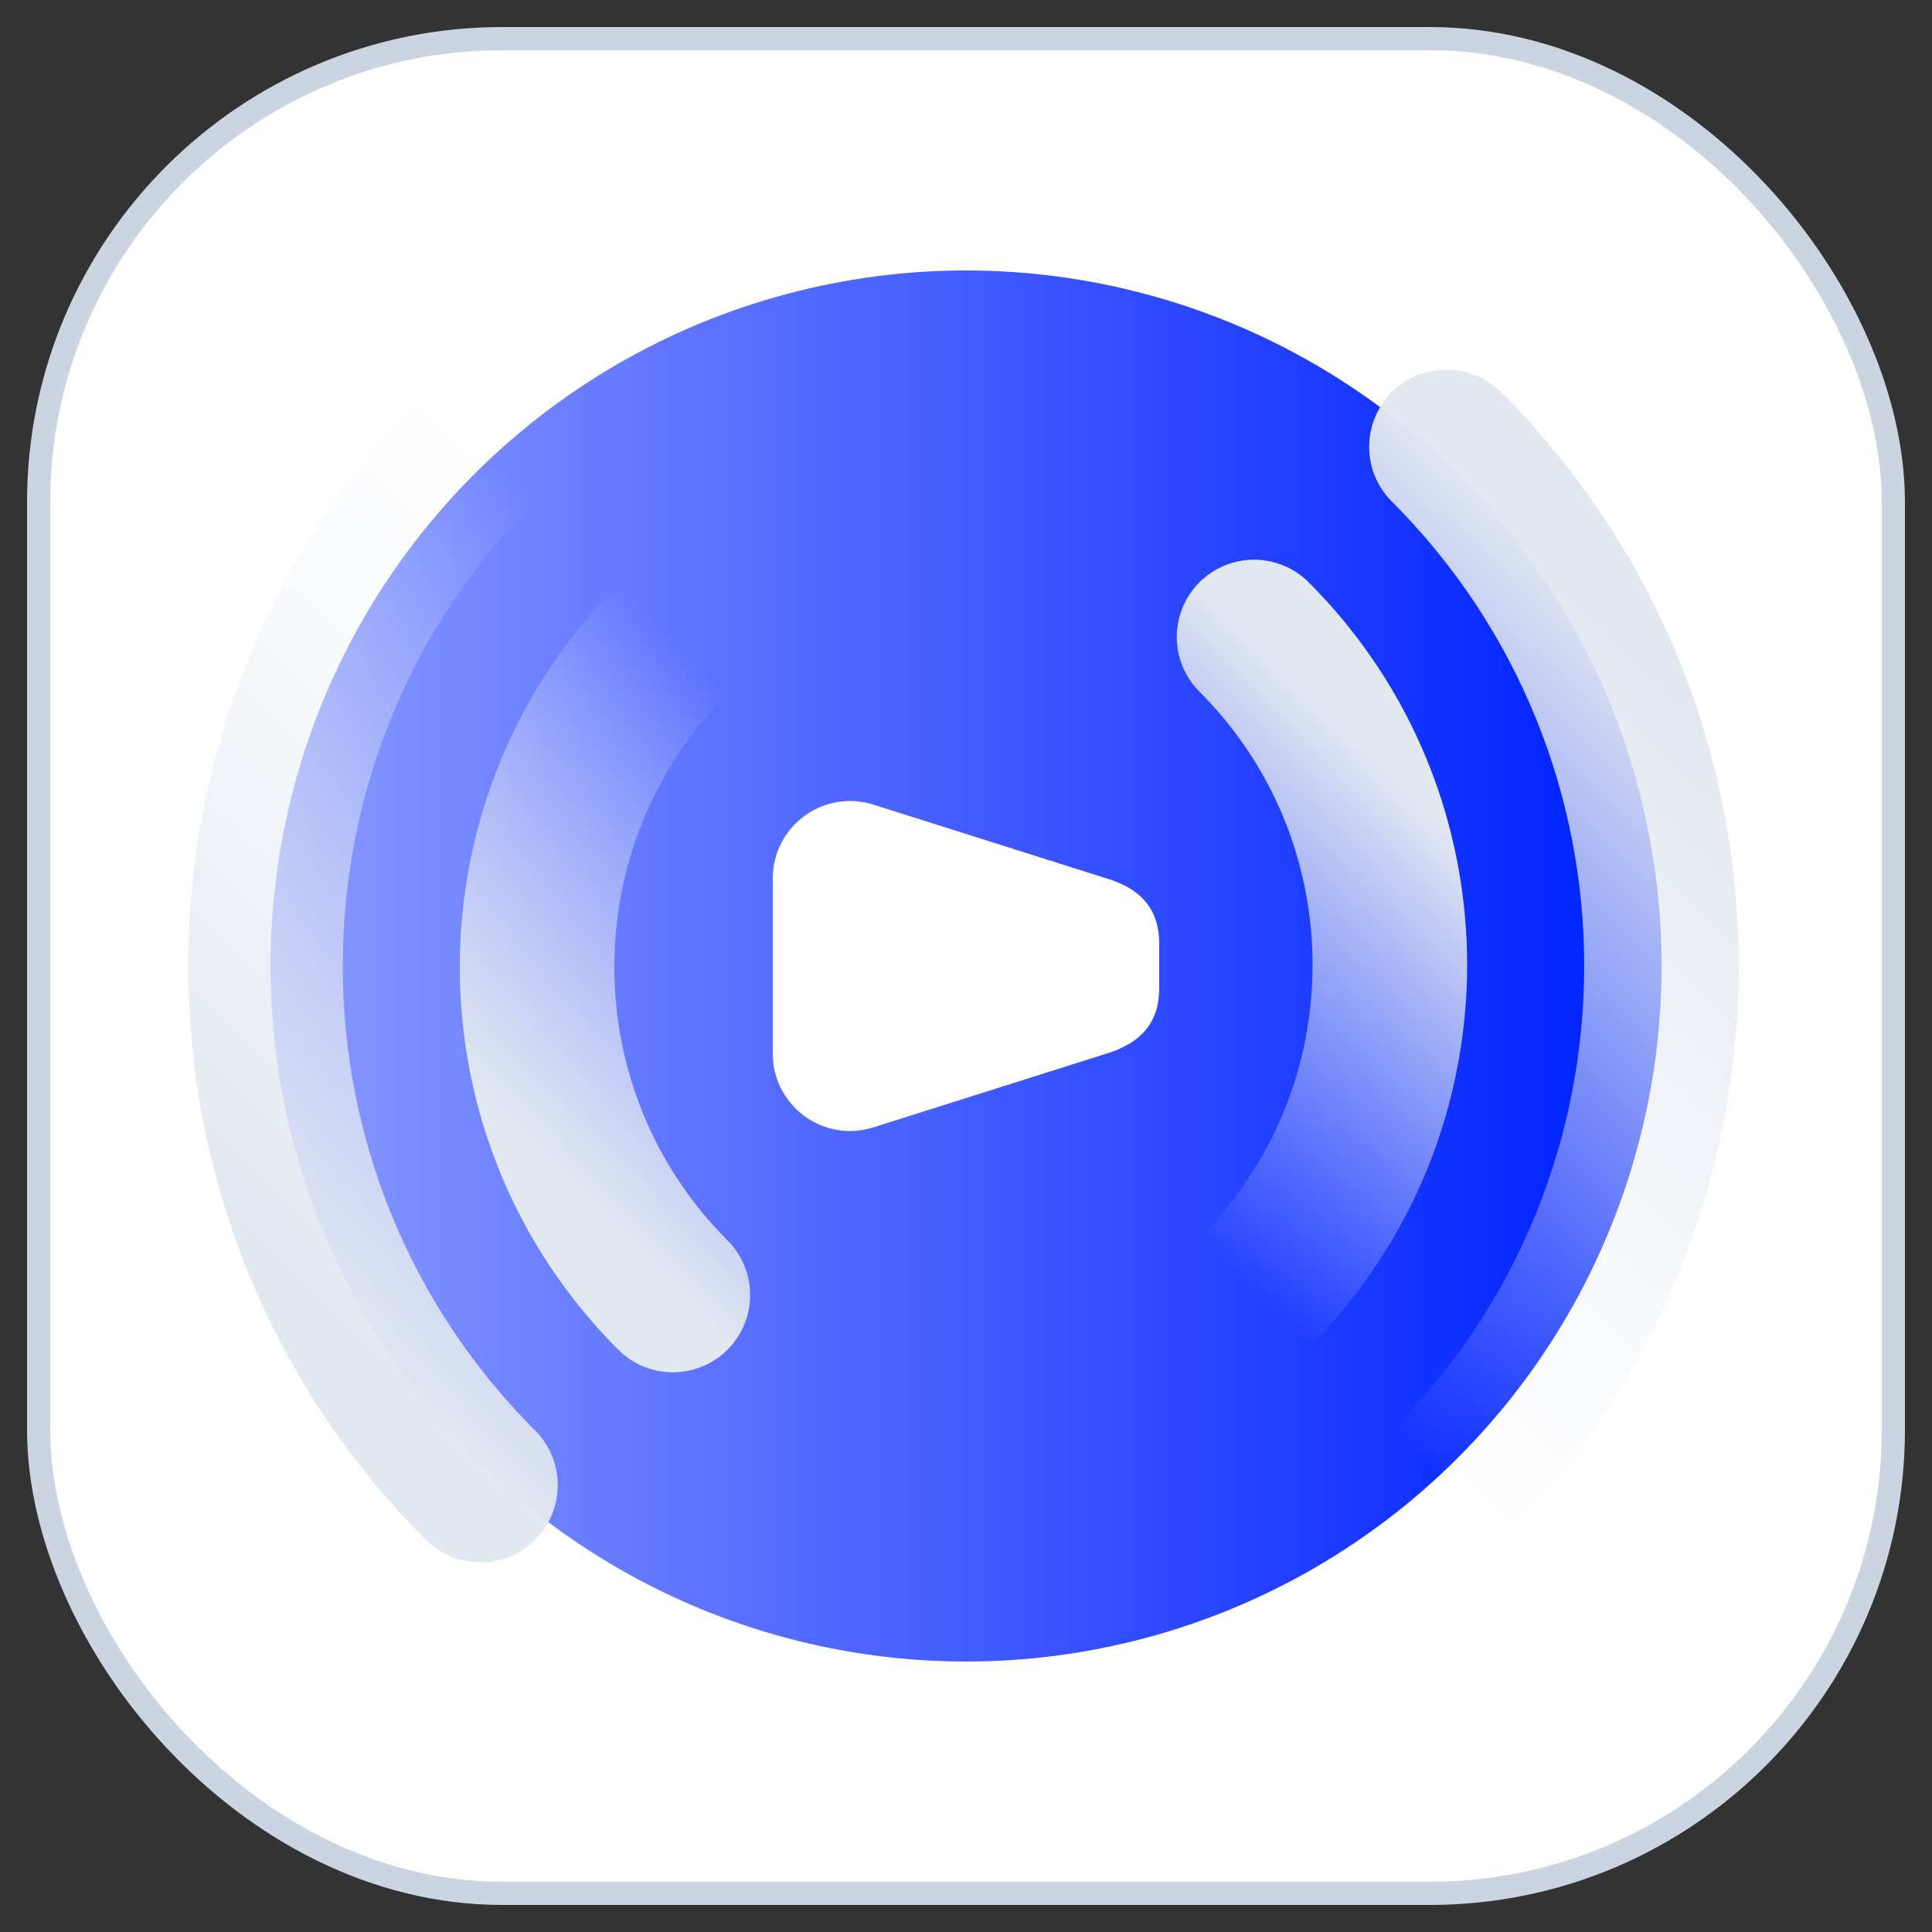
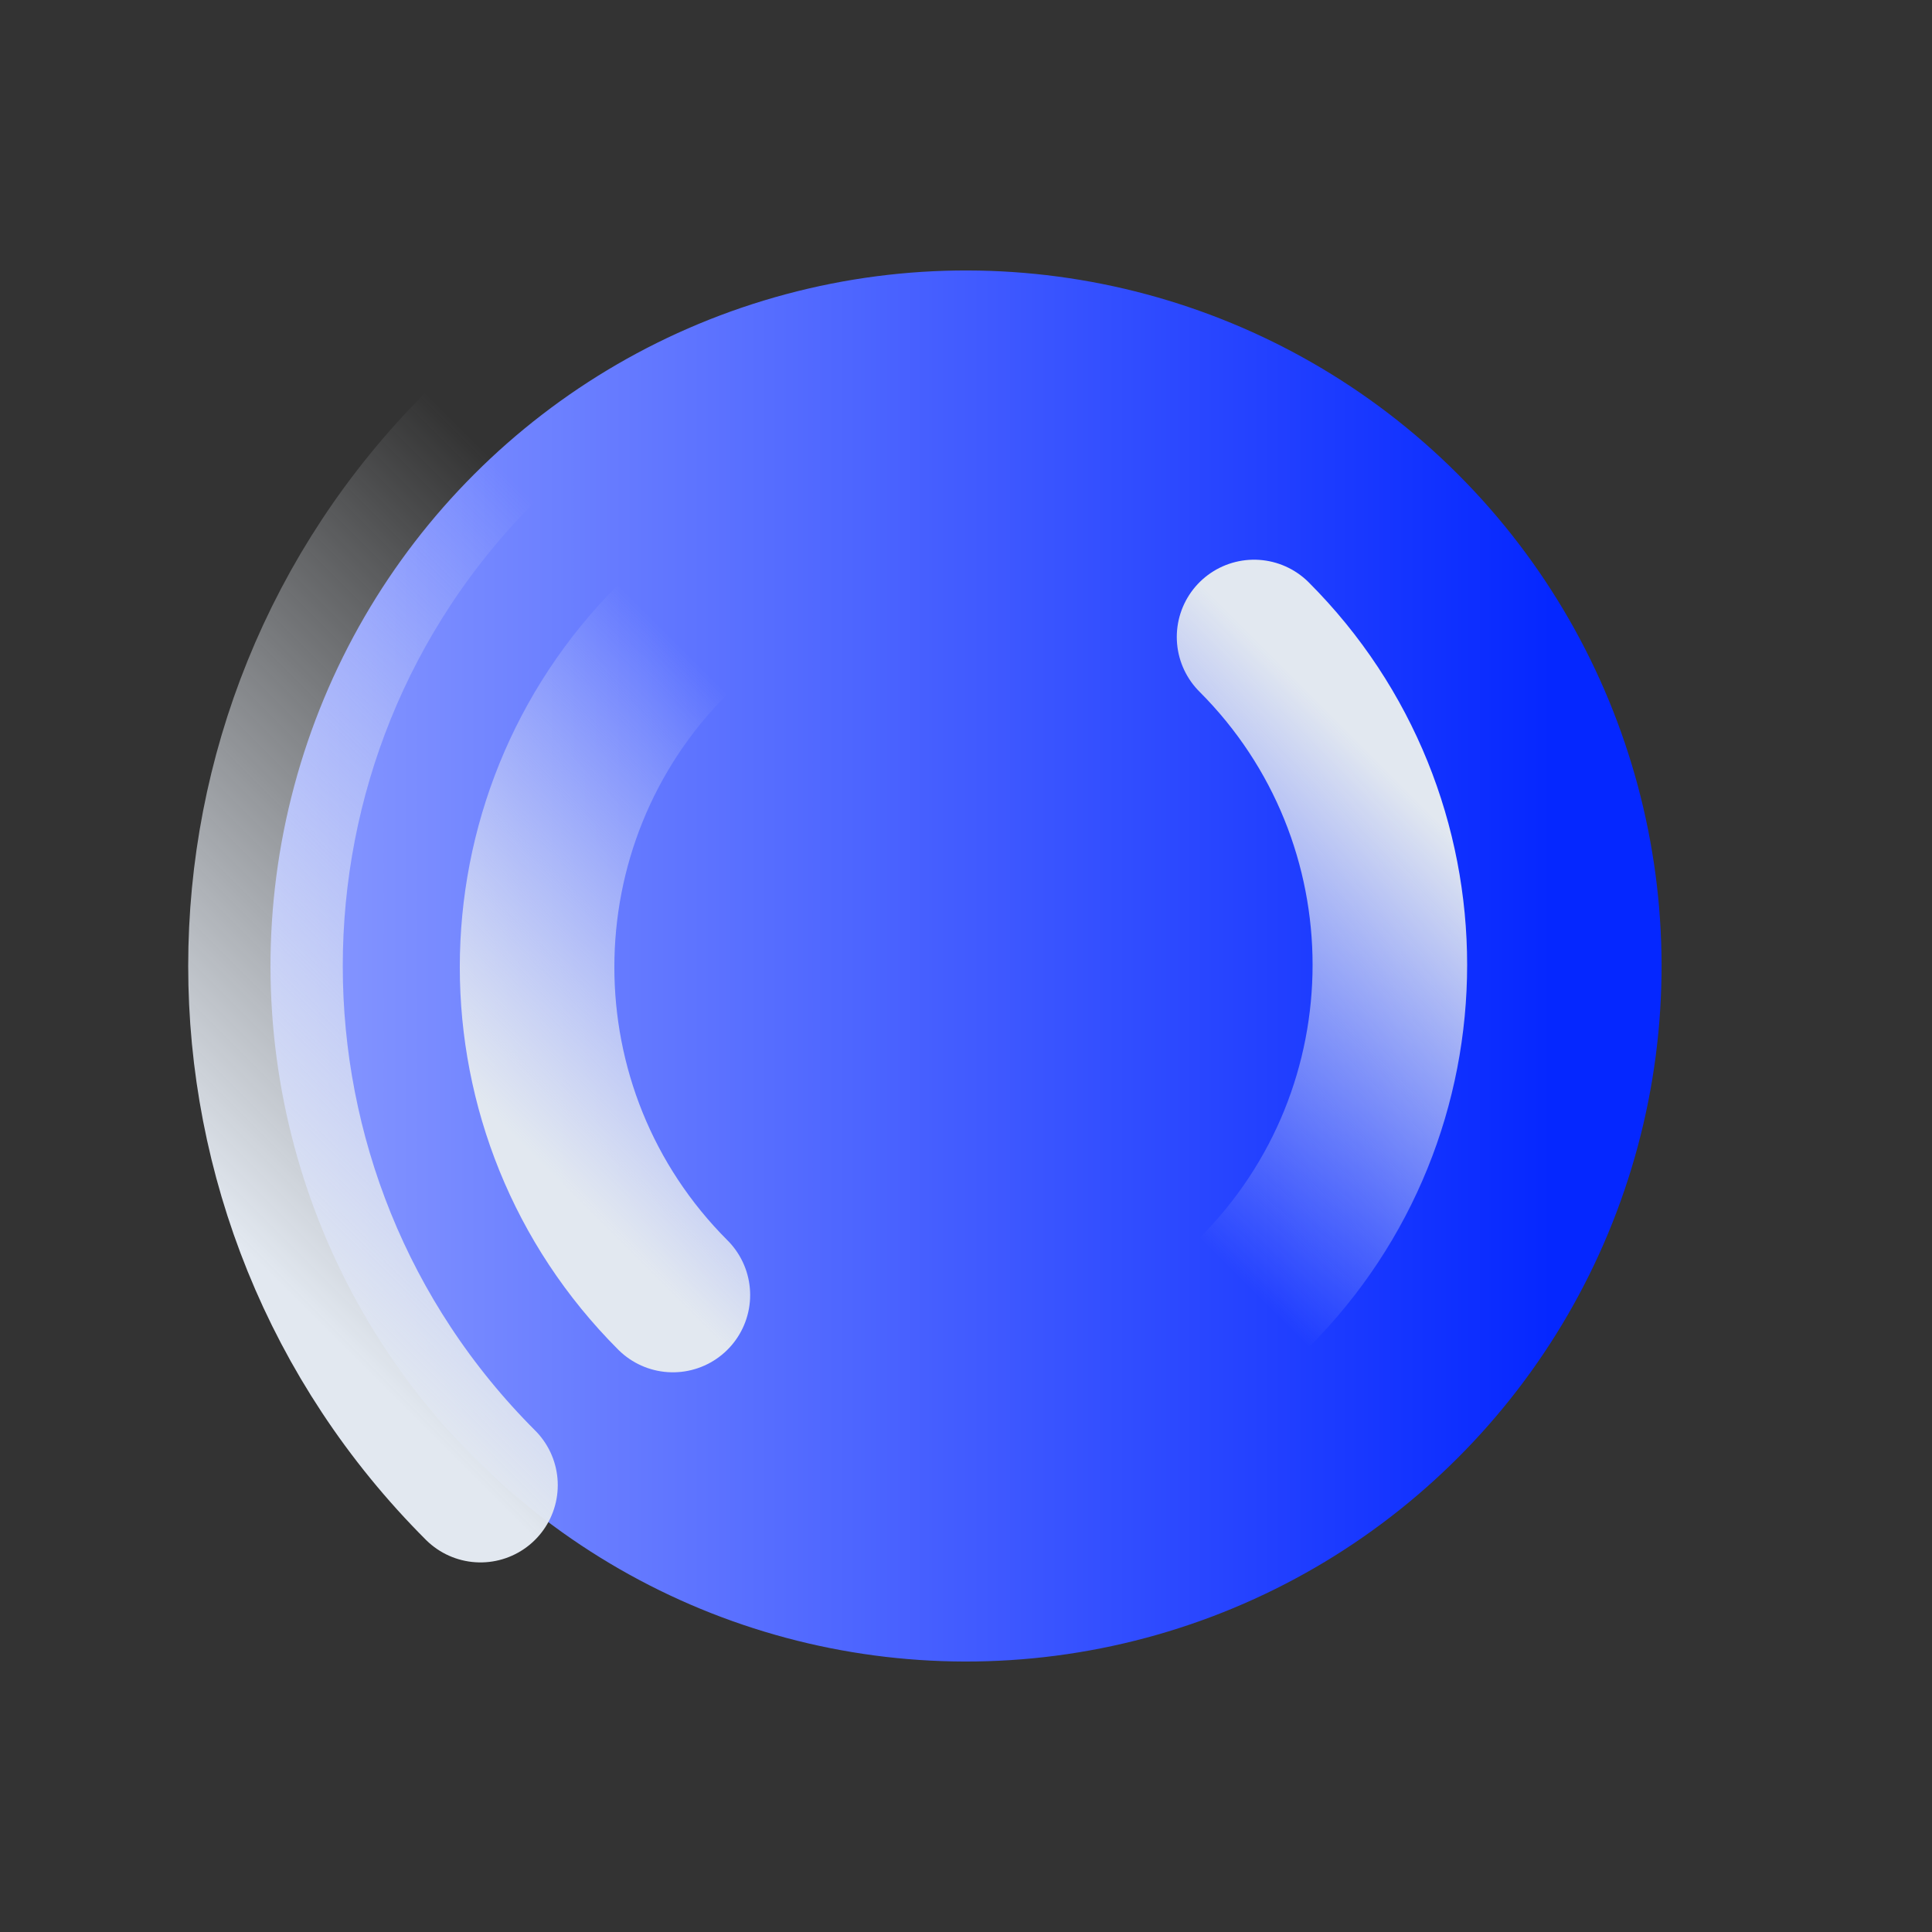
<svg xmlns="http://www.w3.org/2000/svg" width="50" height="50" viewBox="0 0 50 50" fill="none">
  <rect x="0" y="0" width="50" height="50" fill="#333333" stroke="none" />
-   <rect x="1" y="1" width="48" height="48" rx="12" fill="white" stroke="#CBD5E1" stroke-width="0.6" />
  <ellipse cx="25.001" cy="25" rx="18" ry="18" transform="rotate(-45 25.001 25)" fill="url(#paint0_linear_6203_23716)" style="mix-blend-mode:multiply" />
-   <path d="M20 27.269C20 28.622 21.314 29.584 22.604 29.176L28.57 27.288C29.57 27 30 26.429 30 25.575L30 24.425C30 23.566 29.57 22.995 28.57 22.712L22.604 20.824C21.314 20.416 20 21.378 20 22.731L20 27.269Z" fill="white" />
-   <path d="M37.434 38.435C44.854 31.015 44.854 18.985 37.434 11.565" stroke="url(#paint1_linear_6203_23716)" stroke-width="4" stroke-linecap="round" />
  <path d="M32.455 33.456C37.141 28.77 37.141 21.172 32.455 16.485" stroke="url(#paint2_linear_6203_23716)" stroke-width="4" stroke-linecap="round" />
  <path d="M12.435 11.565C5.016 18.985 5.016 31.015 12.435 38.435" stroke="url(#paint3_linear_6203_23716)" stroke-width="4" stroke-linecap="round" />
  <path d="M17.414 16.544C12.728 21.23 12.728 28.828 17.414 33.515" stroke="url(#paint4_linear_6203_23716)" stroke-width="4" stroke-linecap="round" />
  <defs>
    <linearGradient id="paint0_linear_6203_23716" x1="33.309" y1="38.154" x2="9.77" y2="14.615" gradientUnits="userSpaceOnUse">
      <stop stop-color="#0527FF" />
      <stop offset="1" stop-color="#8A9AFF" />
    </linearGradient>
    <linearGradient id="paint1_linear_6203_23716" x1="44.151" y1="18.282" x2="30.716" y2="31.718" gradientUnits="userSpaceOnUse">
      <stop stop-color="#E2E8F0" />
      <stop offset="1" stop-color="#EBF0F7" stop-opacity="0" />
    </linearGradient>
    <linearGradient id="paint2_linear_6203_23716" x1="36.698" y1="20.728" x2="28.212" y2="29.213" gradientUnits="userSpaceOnUse">
      <stop stop-color="#E2E8F0" />
      <stop offset="1" stop-color="#EBF0F7" stop-opacity="0" />
    </linearGradient>
    <linearGradient id="paint3_linear_6203_23716" x1="5.718" y1="31.718" x2="19.153" y2="18.282" gradientUnits="userSpaceOnUse">
      <stop stop-color="#E2E8F0" />
      <stop offset="1" stop-color="#EBF0F7" stop-opacity="0" />
    </linearGradient>
    <linearGradient id="paint4_linear_6203_23716" x1="13.171" y1="29.272" x2="21.657" y2="20.787" gradientUnits="userSpaceOnUse">
      <stop stop-color="#E2E8F0" />
      <stop offset="1" stop-color="#EBF0F7" stop-opacity="0" />
    </linearGradient>
  </defs>
</svg>